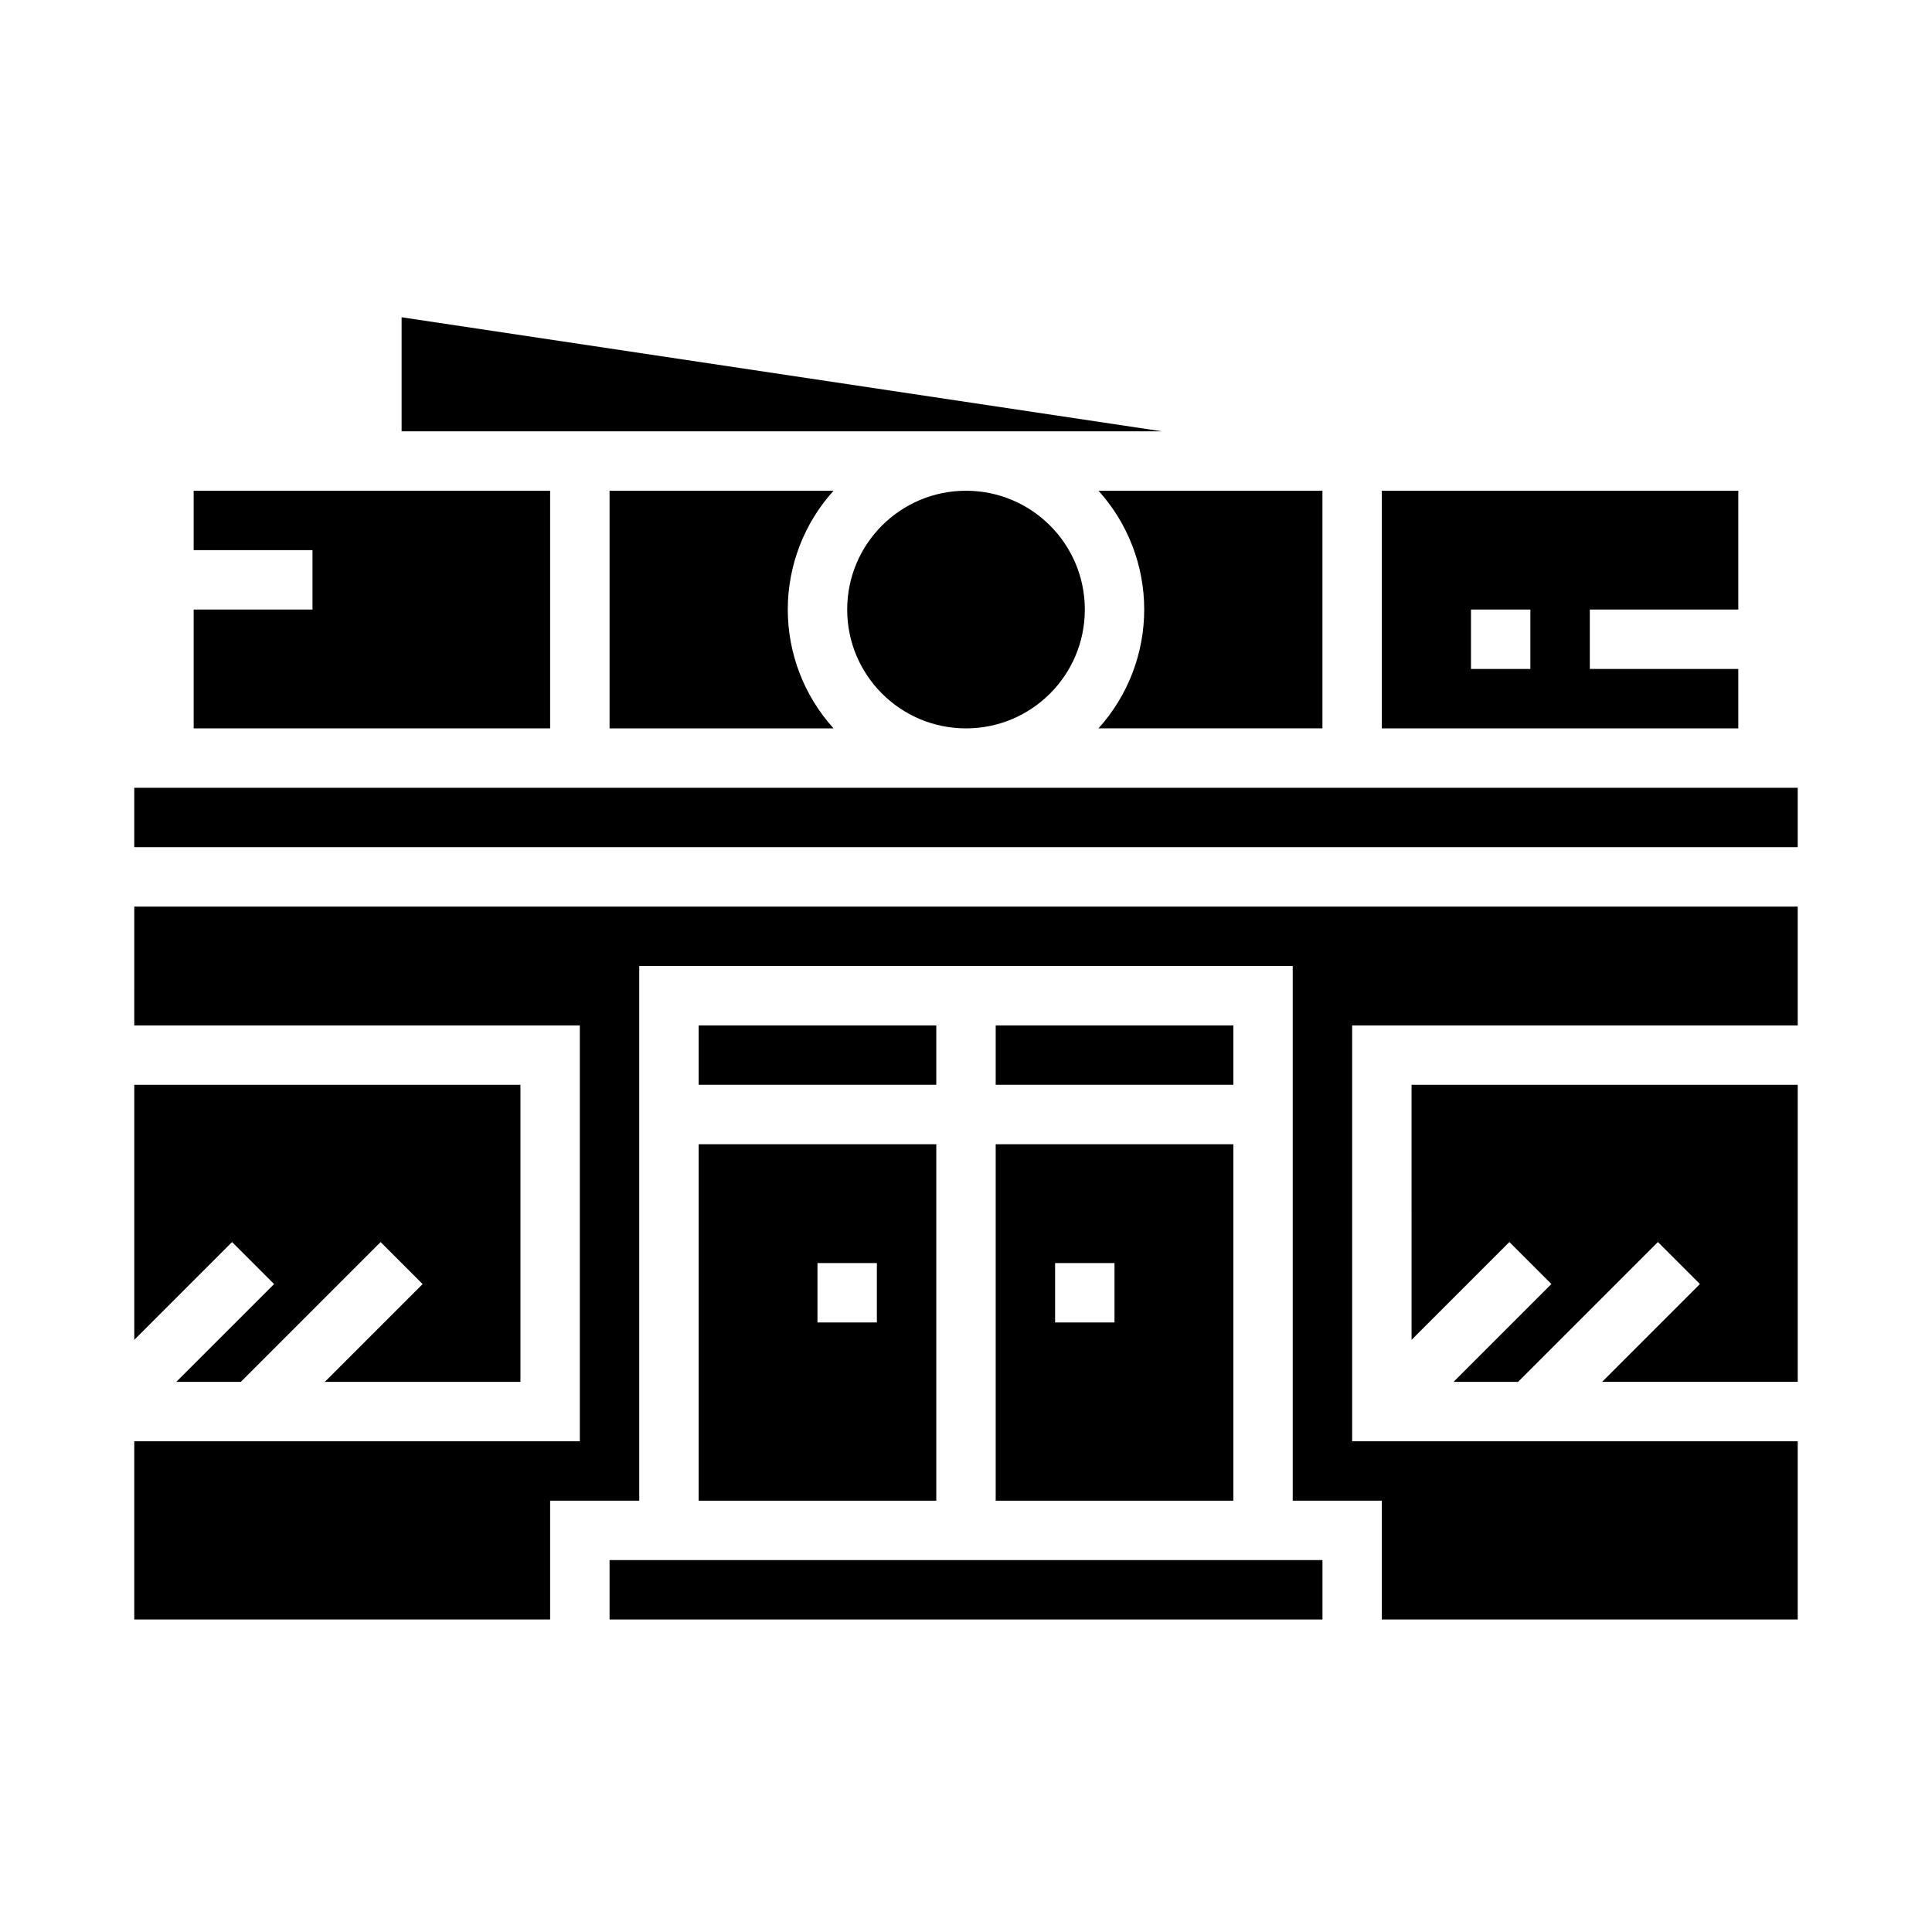
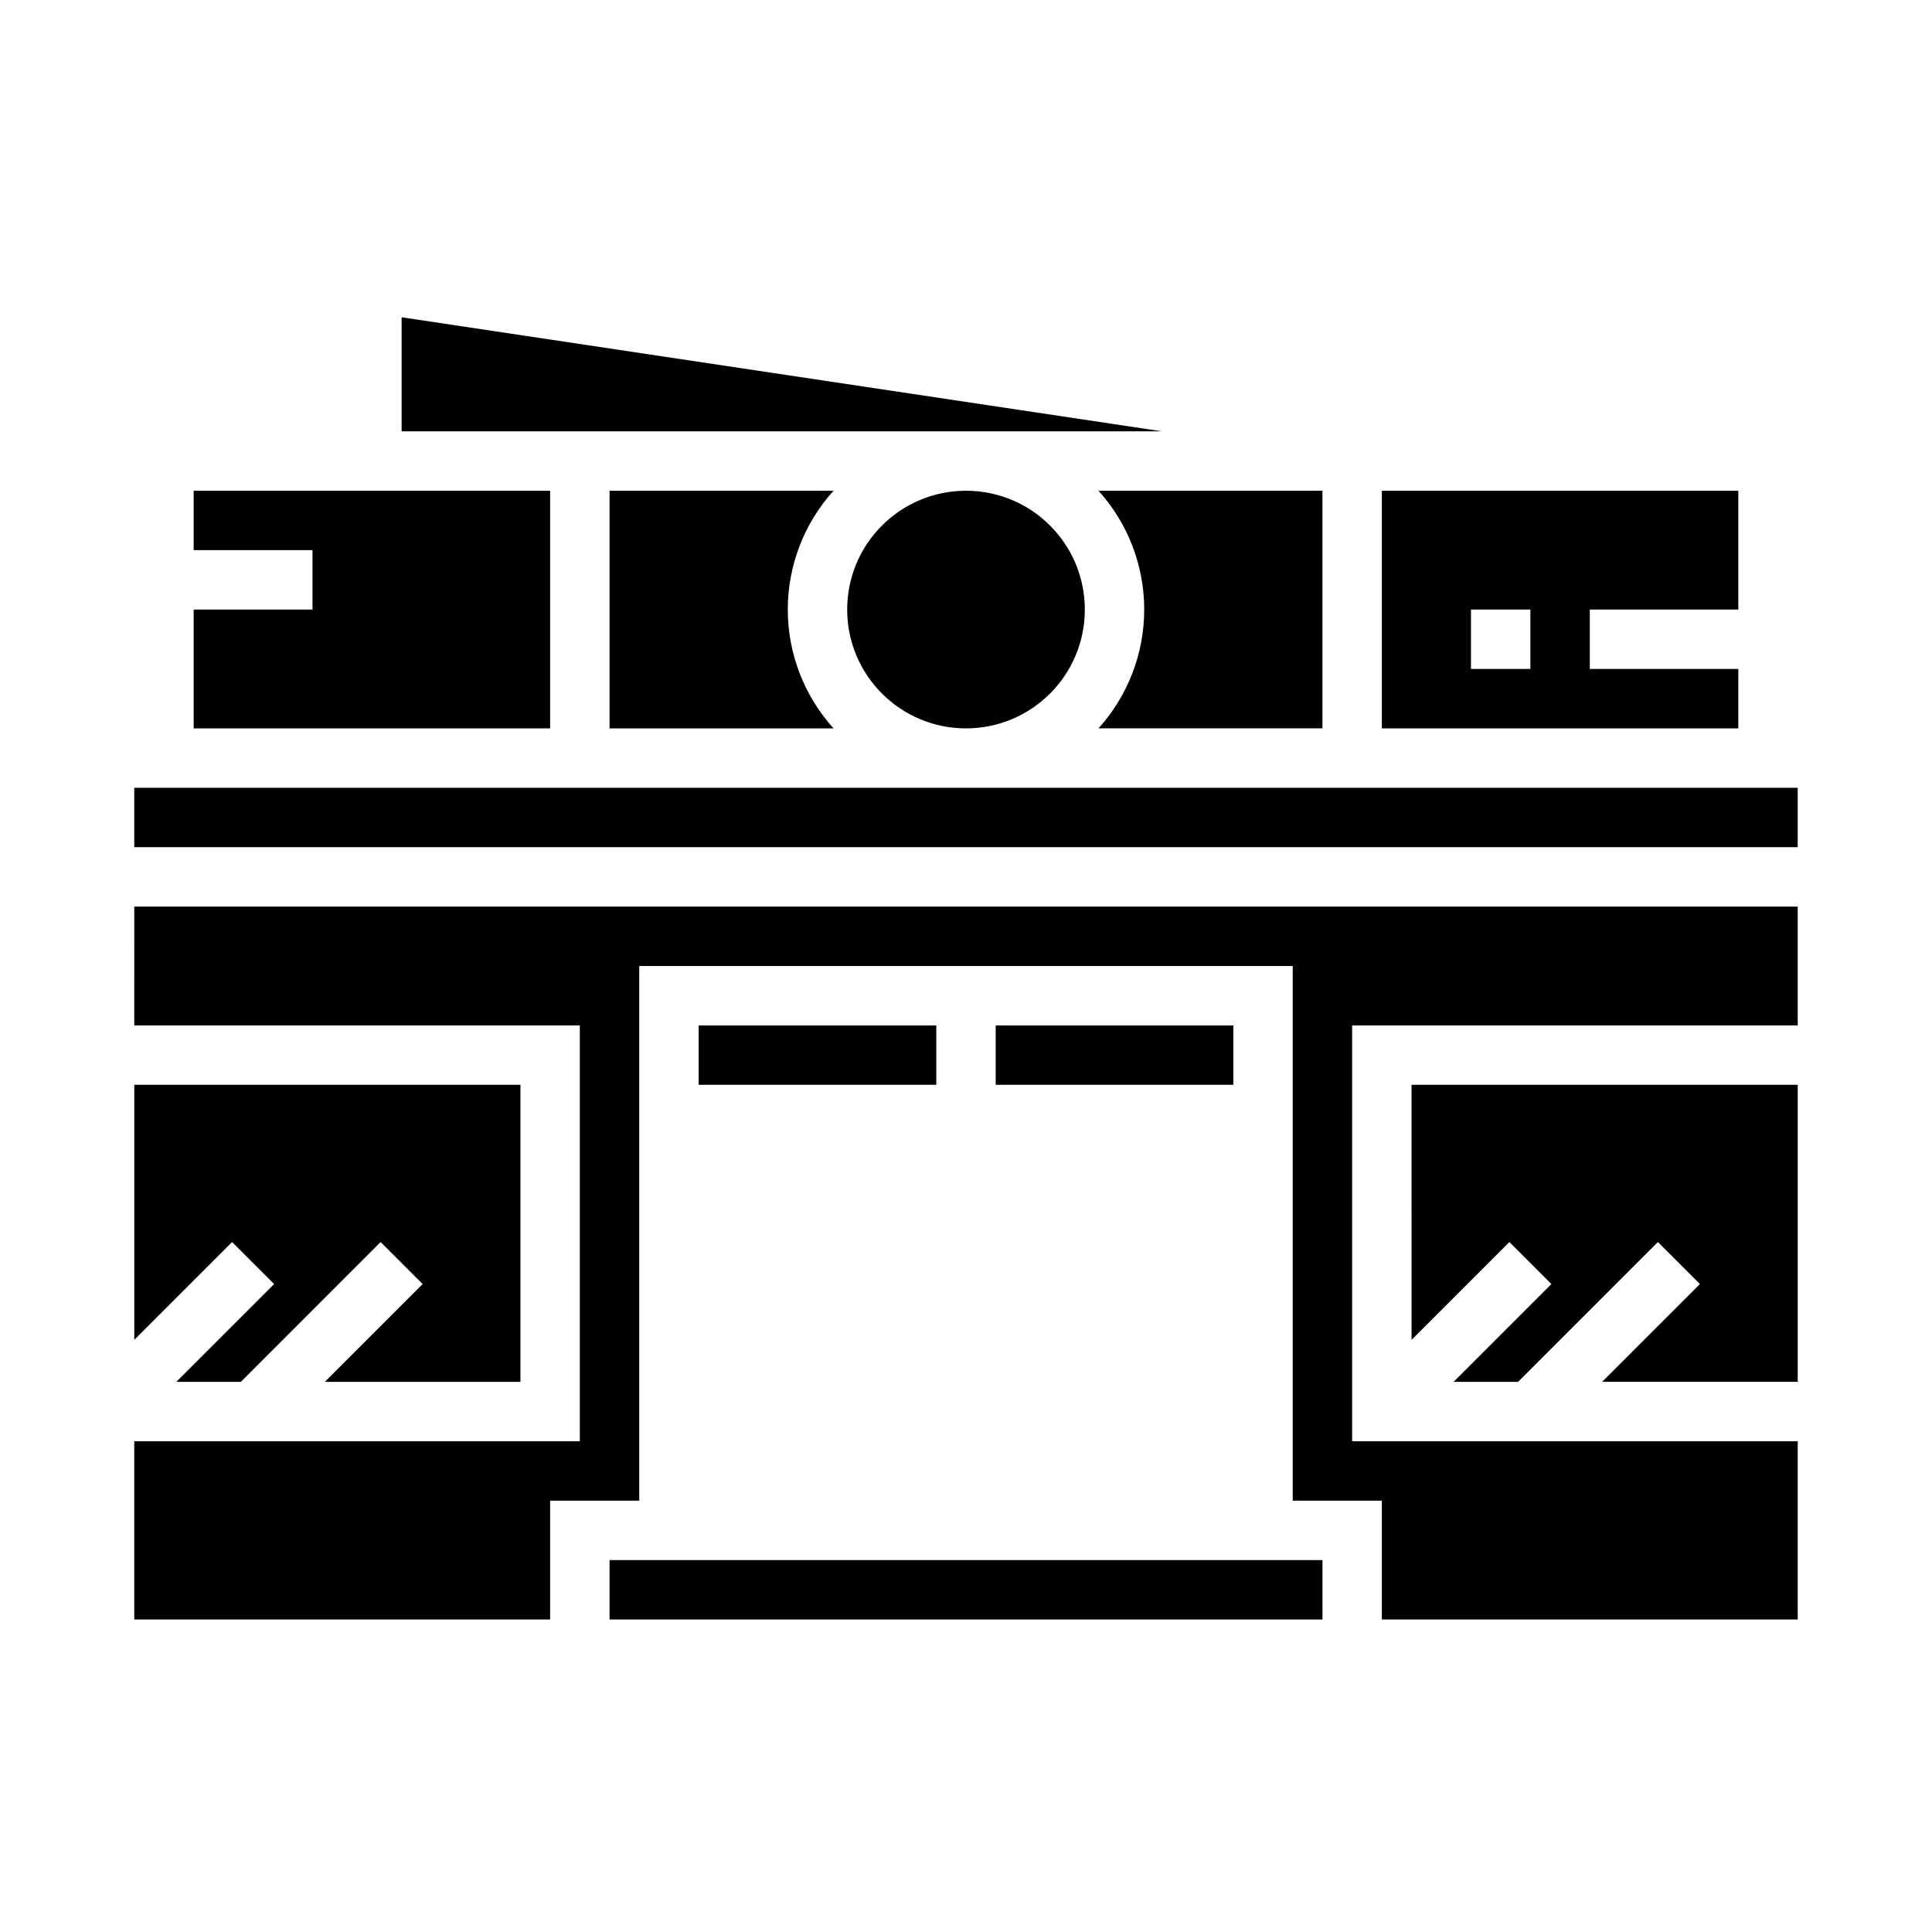
<svg xmlns="http://www.w3.org/2000/svg" fill="#000000" width="800px" height="800px" version="1.1" viewBox="144 144 512 512">
  <g>
    <path d="m289.79 274.05h-94.465v15.742h31.488v15.746h-31.488v31.488h94.465z" />
    <path d="m305.54 274.05v62.977h59.355c-7.805-8.633-12.125-19.855-12.125-31.488 0-11.637 4.32-22.855 12.125-31.488z" />
-     <path d="m216.64 484.29-25.926 25.922h17.102l37.051-37.055 11.133 11.133-25.922 25.922h51.844v-78.719h-102.34v67.586l25.922-25.922z" />
+     <path d="m216.64 484.29-25.926 25.922h17.102l37.051-37.055 11.133 11.133-25.922 25.922h51.844v-78.719h-102.34v67.586l25.922-25.922" />
    <path d="m604.67 321.28h-39.359v-15.742h39.359v-31.488h-94.465v62.977h94.465zm-55.105 0h-15.742v-15.742h15.742z" />
    <path d="m305.54 557.44h188.93v15.742h-188.93z" />
    <path d="m250.43 228.08v30.219h201.46z" />
    <path d="m431.49 305.54c0 17.391-14.098 31.488-31.488 31.488s-31.488-14.098-31.488-31.488 14.098-31.488 31.488-31.488 31.488 14.098 31.488 31.488" />
    <path d="m494.46 337.02v-62.977h-59.352c7.801 8.633 12.121 19.852 12.121 31.488 0 11.633-4.32 22.855-12.121 31.488z" />
-     <path d="m407.87 541.7h62.977v-94.465h-62.977zm15.742-62.977h15.742v15.742h-15.742z" />
    <path d="m179.58 415.74h118.08v110.21h-118.08v47.234h110.21v-31.488h23.617v-141.7h173.18v141.7h23.617v31.488h110.21v-47.234h-118.08v-110.21h118.08v-31.488h-440.83z" />
    <path d="m518.08 499.07 25.922-25.922 11.133 11.133-25.922 25.922h17.098l37.055-37.055 11.129 11.133-25.922 25.922h51.844v-78.719h-102.34z" />
    <path d="m179.58 352.77h440.83v15.742h-440.83z" />
    <path d="m407.87 415.74h62.977v15.742h-62.977z" />
    <path d="m329.15 415.74h62.977v15.742h-62.977z" />
-     <path d="m329.15 541.7h62.977v-94.465h-62.977zm31.488-62.977h15.742v15.742h-15.742z" />
  </g>
</svg>